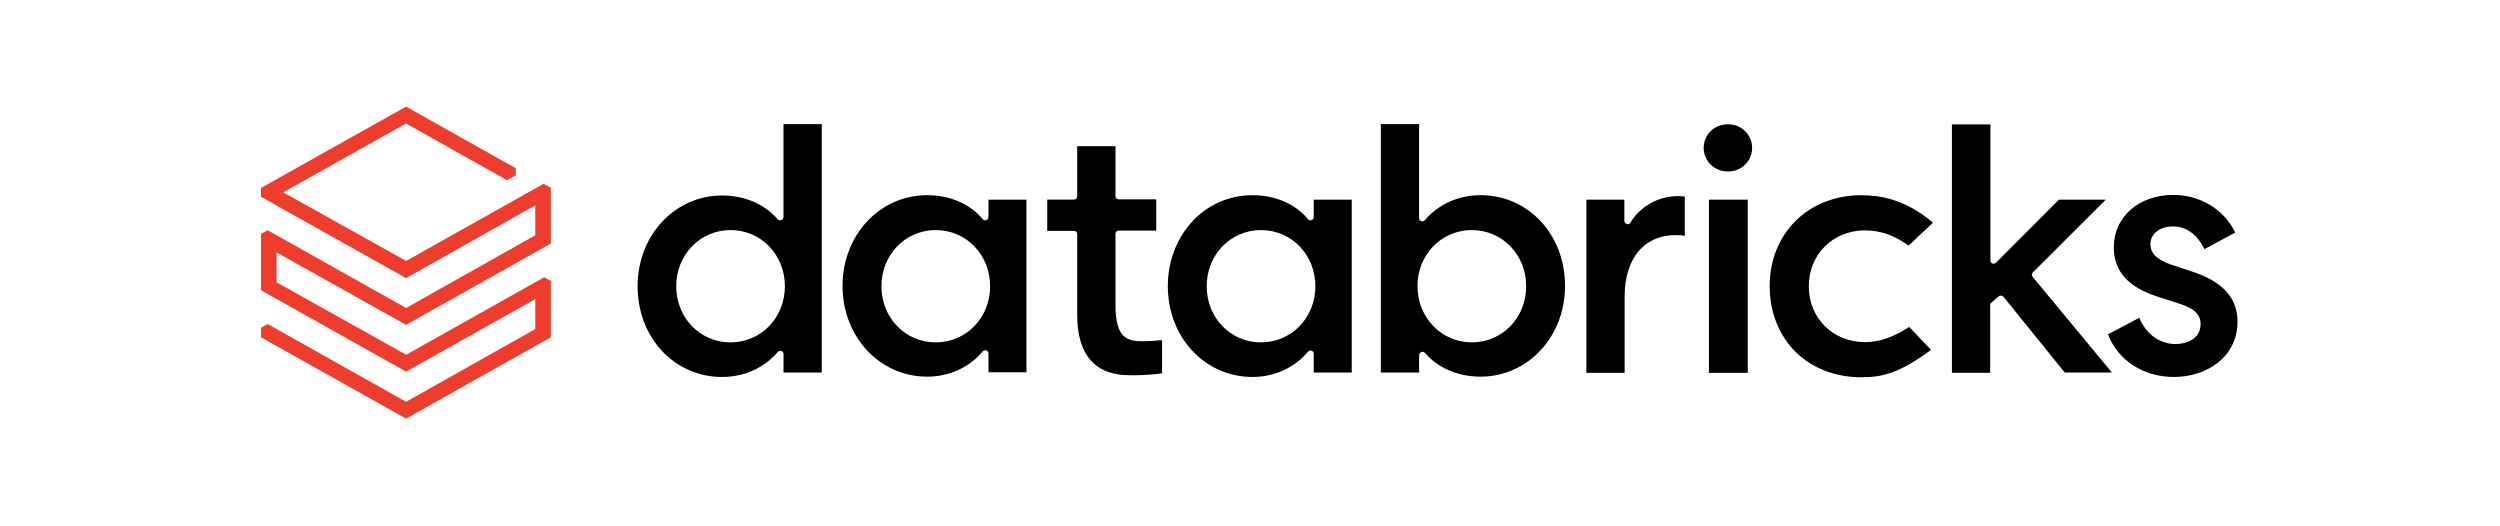
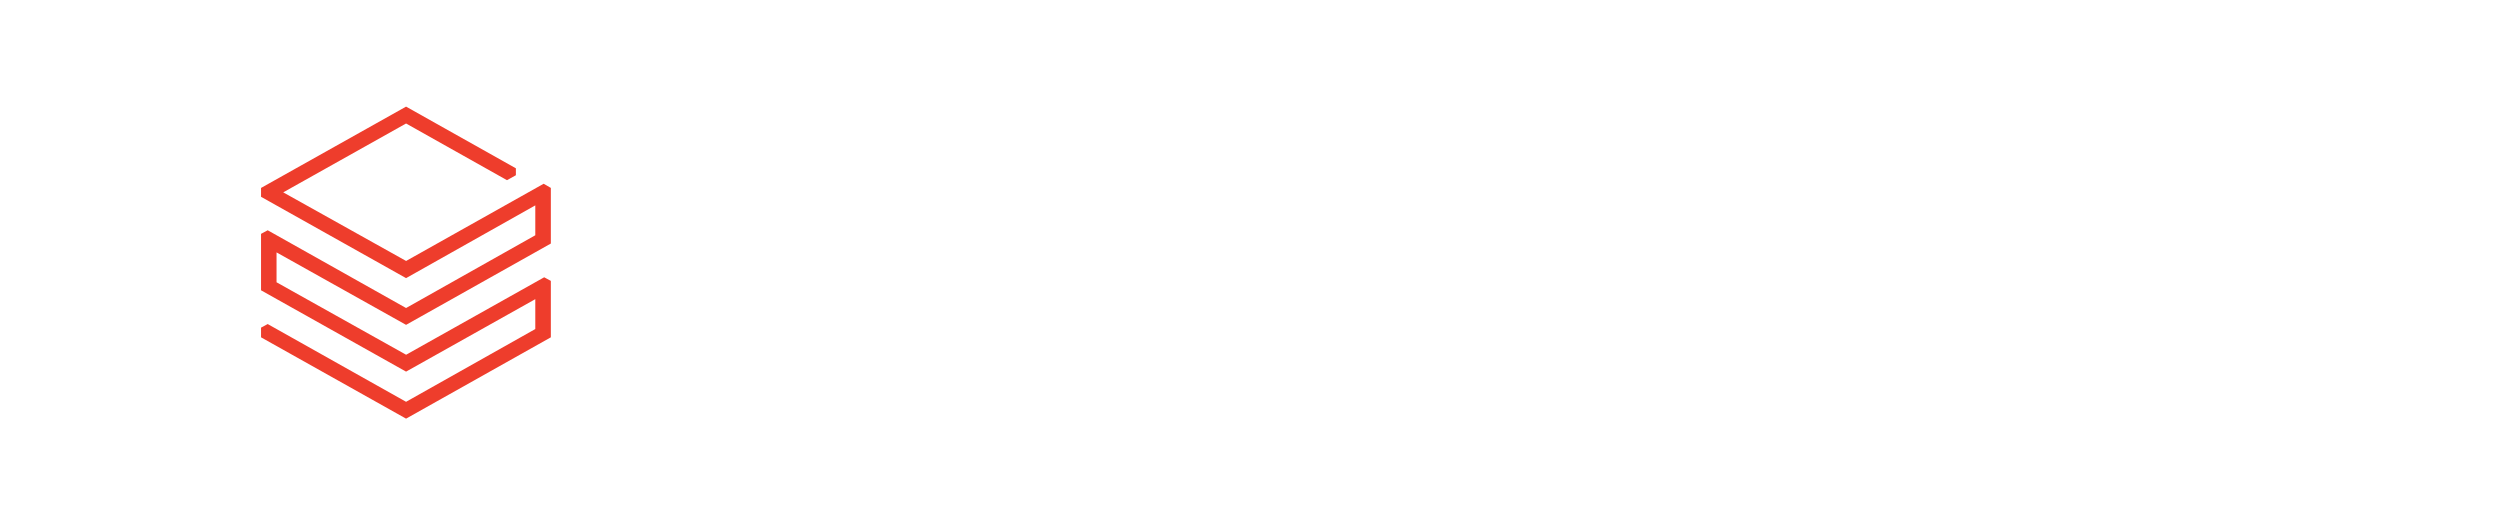
<svg xmlns="http://www.w3.org/2000/svg" width="680" height="143" viewBox="0 0 680 143" fill="none">
  <path d="M145.6 63.99L110.45 83.78L72.81 62.63L71 63.61V78.96L110.45 101.08L145.6 81.37V89.5L110.45 109.29L72.81 88.14L71 89.12V91.75L110.45 113.87L149.83 91.75V76.4L148.02 75.42L110.46 96.49L75.22 76.78V68.65L110.45 88.36L149.83 66.24V51.11L147.87 49.98L110.46 70.98L77.04 52.32L110.45 33.59L137.9 49.01L140.32 47.66V45.78L110.45 29L71 51.12V53.53L110.45 75.65L145.6 55.86V63.99Z" fill="#EE3D2C" />
-   <path d="M223.52 101.332V33.762H213.11V59.042C213.11 59.422 212.88 59.722 212.51 59.872C212.17 59.992 211.79 59.902 211.53 59.642C207.98 55.502 202.48 53.172 196.44 53.172C183.54 53.172 173.43 64.002 173.43 77.852C173.43 84.622 175.77 90.872 180.07 95.462C184.3 100.012 190.24 102.572 196.44 102.532C202.4 102.532 207.9 100.052 211.53 95.762C211.76 95.462 212.21 95.382 212.51 95.462C212.89 95.612 213.12 95.912 213.12 96.292V101.332H223.53H223.52ZM198.71 93.132C190.41 93.132 183.93 86.432 183.93 77.862C183.93 69.292 190.41 62.582 198.71 62.582C207.01 62.582 213.49 69.282 213.49 77.852C213.49 86.422 207 93.122 198.71 93.122M279.19 101.332V54.302H268.86V59.042C268.86 59.422 268.63 59.722 268.25 59.872C267.89 60.012 267.49 59.892 267.27 59.572C263.8 55.432 258.37 53.092 252.18 53.092C239.28 53.092 229.17 63.932 229.17 77.772C229.17 91.612 239.28 102.452 252.18 102.452C258.14 102.452 263.64 99.972 267.27 95.612C267.49 95.302 267.95 95.232 268.25 95.302C268.63 95.452 268.86 95.752 268.86 96.132V101.252H279.19V101.332ZM254.53 93.132C246.23 93.132 239.75 86.432 239.75 77.862C239.75 69.292 246.23 62.582 254.53 62.582C262.83 62.582 269.31 69.282 269.31 77.852C269.31 86.422 262.82 93.122 254.53 93.122M367.67 101.332V54.302H357.33V59.042C357.33 59.422 357.11 59.722 356.73 59.872C356.35 60.022 355.98 59.872 355.75 59.572C352.28 55.432 346.85 53.092 340.66 53.092C327.68 53.092 317.65 63.932 317.65 77.852C317.65 91.772 327.76 102.532 340.66 102.532C346.62 102.532 352.12 100.052 355.75 95.682C355.98 95.382 356.43 95.302 356.73 95.382C357.11 95.532 357.33 95.832 357.33 96.212V101.332H367.67ZM343 93.132C334.7 93.132 328.22 86.432 328.22 77.862C328.22 69.292 334.71 62.582 343 62.582C351.29 62.582 357.78 69.282 357.78 77.852C357.78 86.422 351.29 93.122 343 93.122M386.61 95.762C386.69 95.762 386.84 95.682 386.91 95.682C387.14 95.682 387.44 95.832 387.59 95.982C391.13 100.122 396.64 102.452 402.68 102.452C415.58 102.452 425.69 91.622 425.69 77.772C425.69 71.002 423.35 64.752 419.05 60.162C414.82 55.612 408.89 53.052 402.68 53.092C396.72 53.092 391.22 55.572 387.59 59.862C387.36 60.162 386.99 60.232 386.61 60.162C386.23 60.012 386 59.712 386 59.332V33.762H375.59V101.332H386V96.602C386 96.222 386.23 95.922 386.6 95.772M385.55 77.852C385.55 69.272 392.04 62.582 400.34 62.582C408.64 62.582 415.12 69.282 415.12 77.852C415.12 86.422 408.63 93.122 400.34 93.122C392.05 93.122 385.56 86.352 385.56 77.852M455.78 63.942C456.76 63.942 457.67 64.022 458.26 64.172V53.482C457.69 53.382 457.11 53.332 456.53 53.332C451.1 53.332 446.12 56.122 443.48 60.562C443.25 60.932 442.87 61.092 442.5 60.932C442.12 60.842 441.84 60.502 441.82 60.102V54.302H431.49V101.412H441.9V80.642C441.9 70.342 447.18 63.942 455.78 63.942ZM475.39 54.302H464.83V101.412H475.39V54.302ZM469.96 33.832C466.43 33.742 463.49 36.532 463.4 40.062C463.31 43.592 466.1 46.532 469.63 46.622C469.74 46.622 469.85 46.622 469.95 46.622C473.48 46.752 476.45 43.992 476.57 40.452C476.7 36.922 473.94 33.952 470.4 33.832C470.25 33.832 470.1 33.832 469.94 33.832M506.32 53.092C491.84 53.092 481.35 63.482 481.35 77.852C481.35 84.842 483.84 91.092 488.29 95.612C492.82 100.122 499.15 102.612 506.24 102.612C512.13 102.612 516.65 101.482 525.25 95.162L519.29 88.922C515.06 91.712 511.14 93.062 507.3 93.062C498.55 93.062 491.99 86.522 491.99 77.862C491.99 69.202 498.55 62.662 507.3 62.662C511.45 62.662 515.29 64.022 519.14 66.802L525.77 60.562C518 53.942 510.99 53.112 506.31 53.112M543.58 80.632C543.74 80.472 543.96 80.392 544.19 80.412H544.26C544.49 80.412 544.71 80.562 544.94 80.712L561.61 101.332H574.44L552.87 75.292C552.56 74.922 552.56 74.392 552.94 74.092L572.78 54.302H560.03L542.91 71.462C542.68 71.682 542.31 71.762 541.93 71.682C541.61 71.532 541.41 71.212 541.4 70.852V33.832H530.92V101.402H541.33V83.042C541.33 82.822 541.4 82.512 541.63 82.362L543.59 80.632H543.58Z" fill="black" />
-   <path d="M591.4 102.53C599.92 102.53 608.6 97.34 608.6 87.48C608.6 81.01 604.53 76.57 596.23 73.859L590.57 71.98C586.73 70.7 584.91 68.889 584.91 66.409C584.91 63.55 587.48 61.59 591.1 61.59C594.72 61.59 597.66 63.849 599.62 67.76L607.99 63.249C604.9 56.929 598.48 53.02 591.09 53.02C581.73 53.02 574.95 59.039 574.95 67.24C574.95 73.779 578.87 78.15 586.94 80.71L592.75 82.59C596.82 83.87 598.56 85.519 598.56 88.159C598.56 92.15 594.86 93.579 591.69 93.579C587.47 93.579 583.7 90.87 581.89 86.43L573.37 90.95C576.16 98.1 583.02 102.54 591.4 102.54M308.16 102.08C311.48 102.08 314.42 101.78 316.08 101.55V92.519C314.35 92.7 312.61 92.799 310.88 92.82C306.66 92.82 303.41 92.07 303.41 82.96V63.62C303.41 63.09 303.78 62.719 304.31 62.719H314.49V54.219H304.31C303.83 54.239 303.42 53.859 303.41 53.38C303.41 53.359 303.41 53.34 303.41 53.319V39.77H293V53.389C293 53.919 292.62 54.289 292.09 54.289H284.85V62.789H292.09C292.62 62.789 293 63.16 293 63.69V85.59C293 102.07 304.01 102.07 308.16 102.07" fill="black" />
</svg>